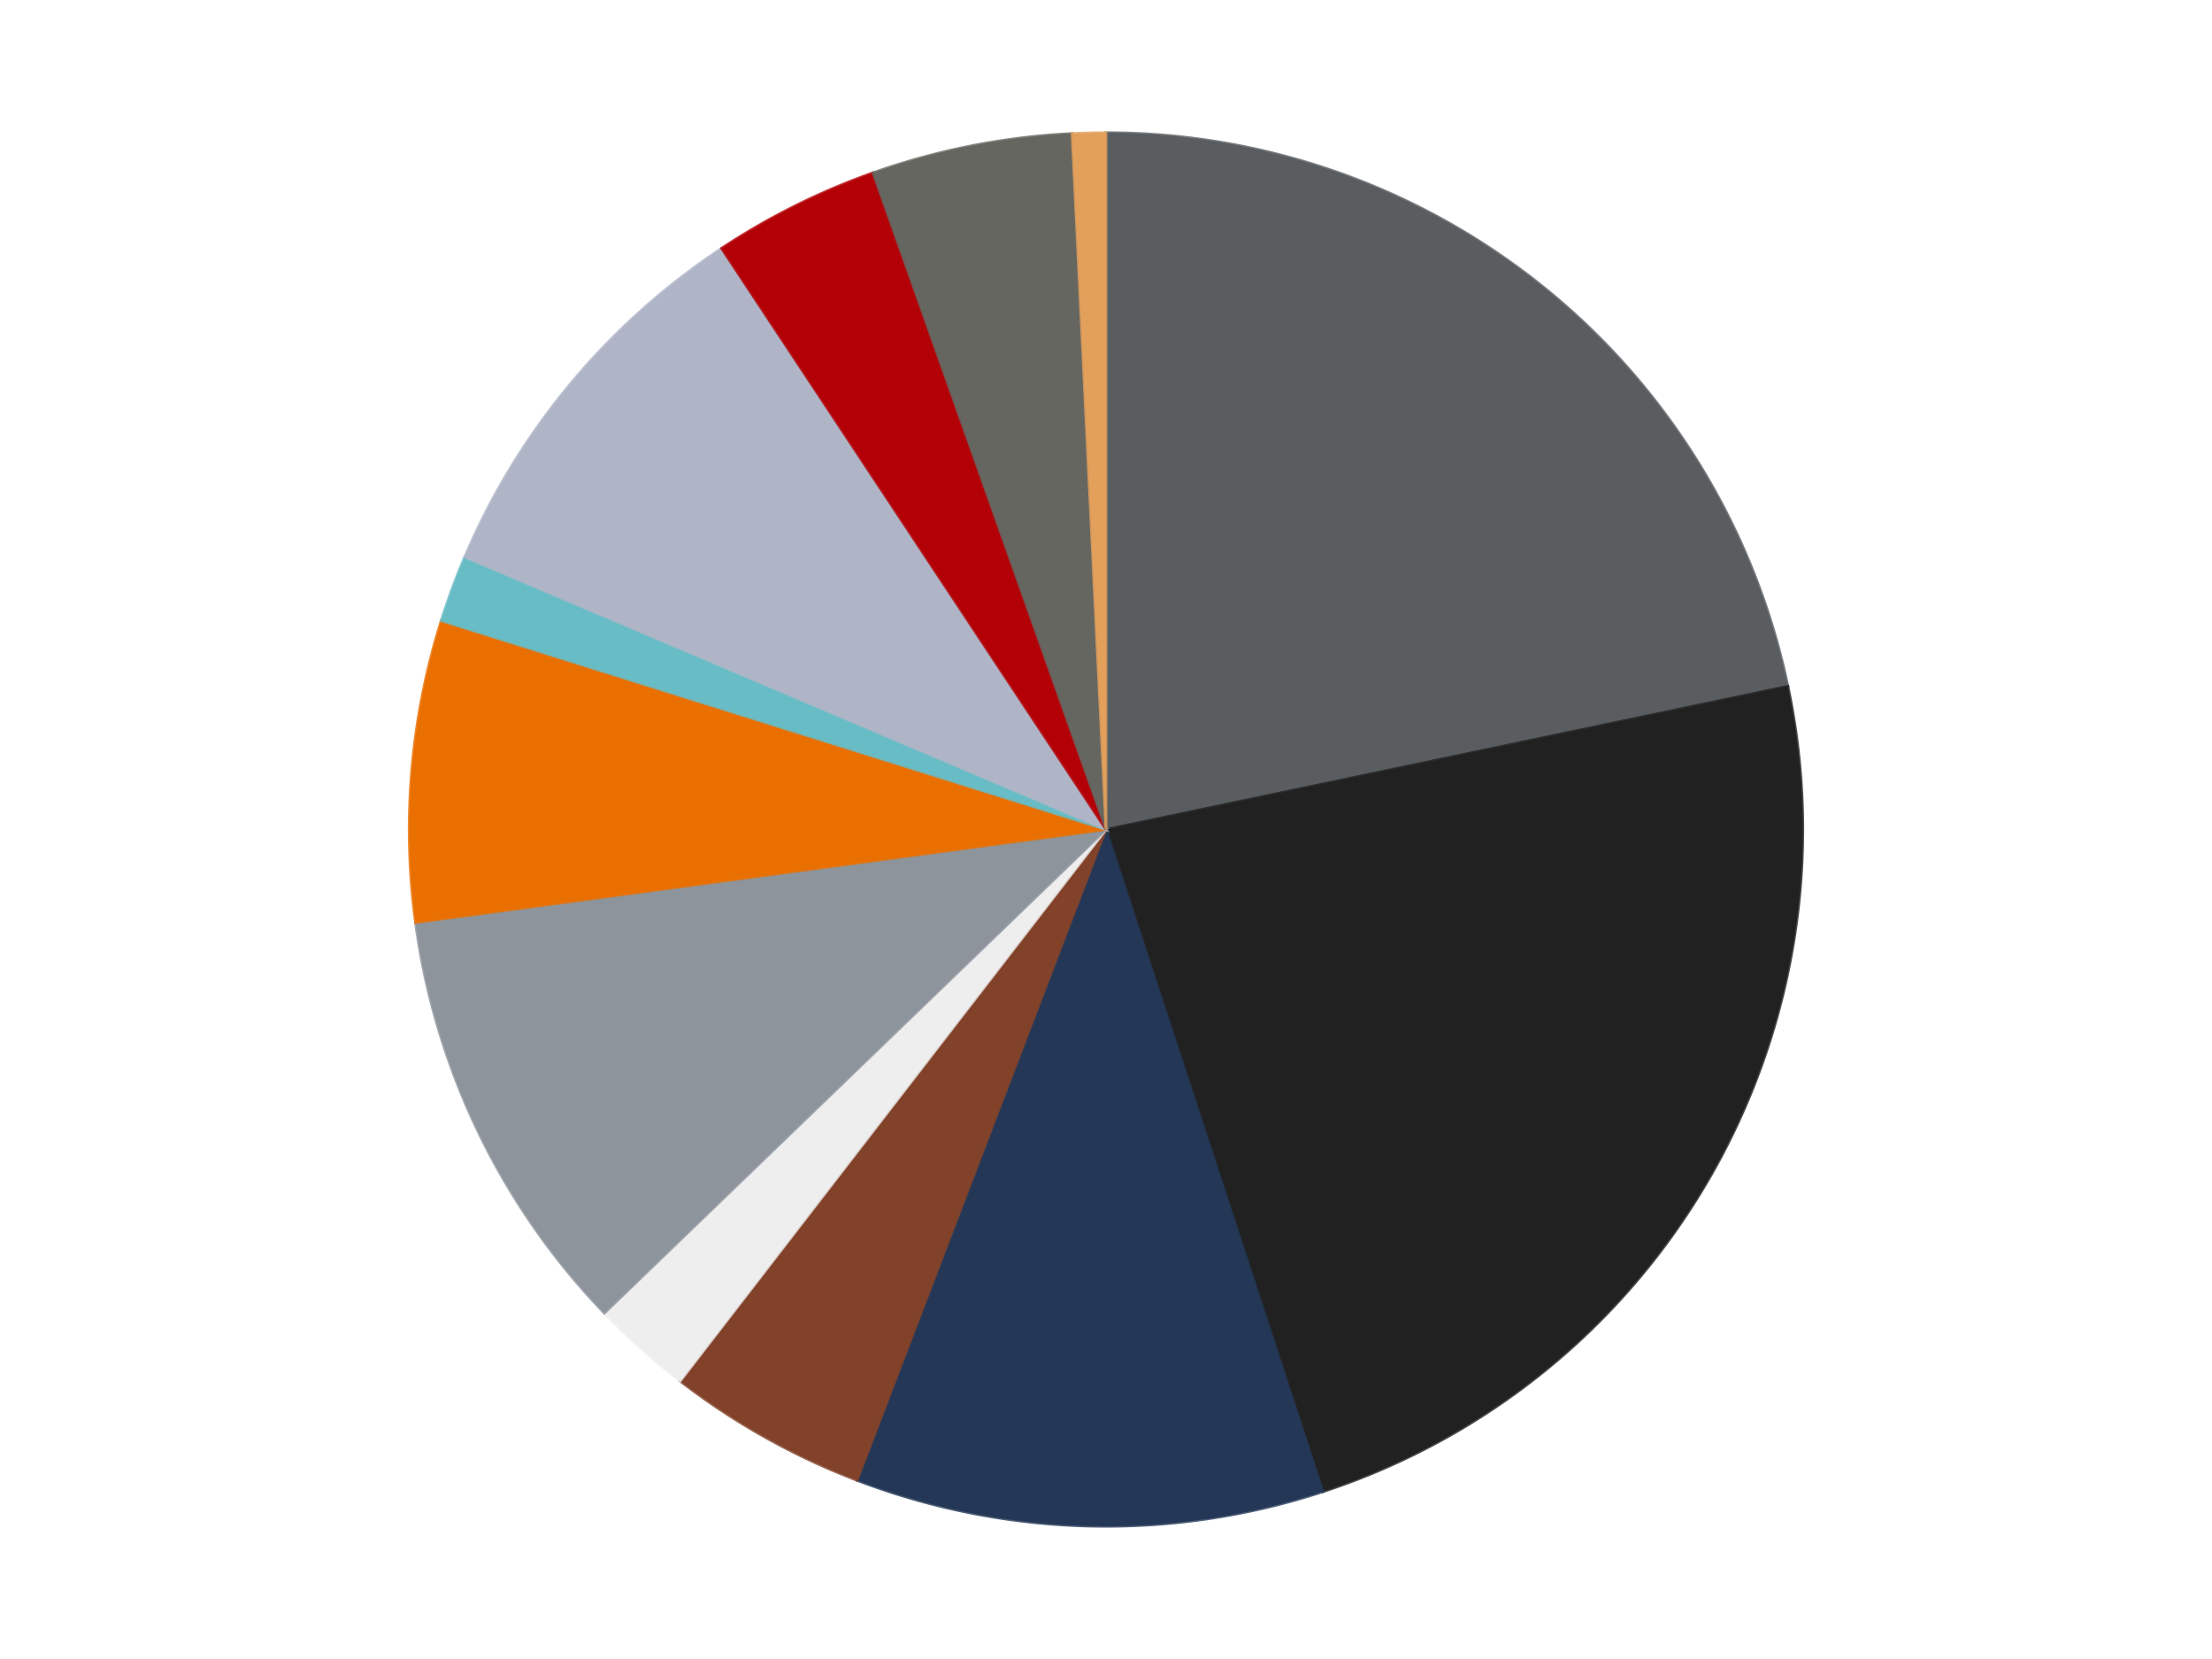
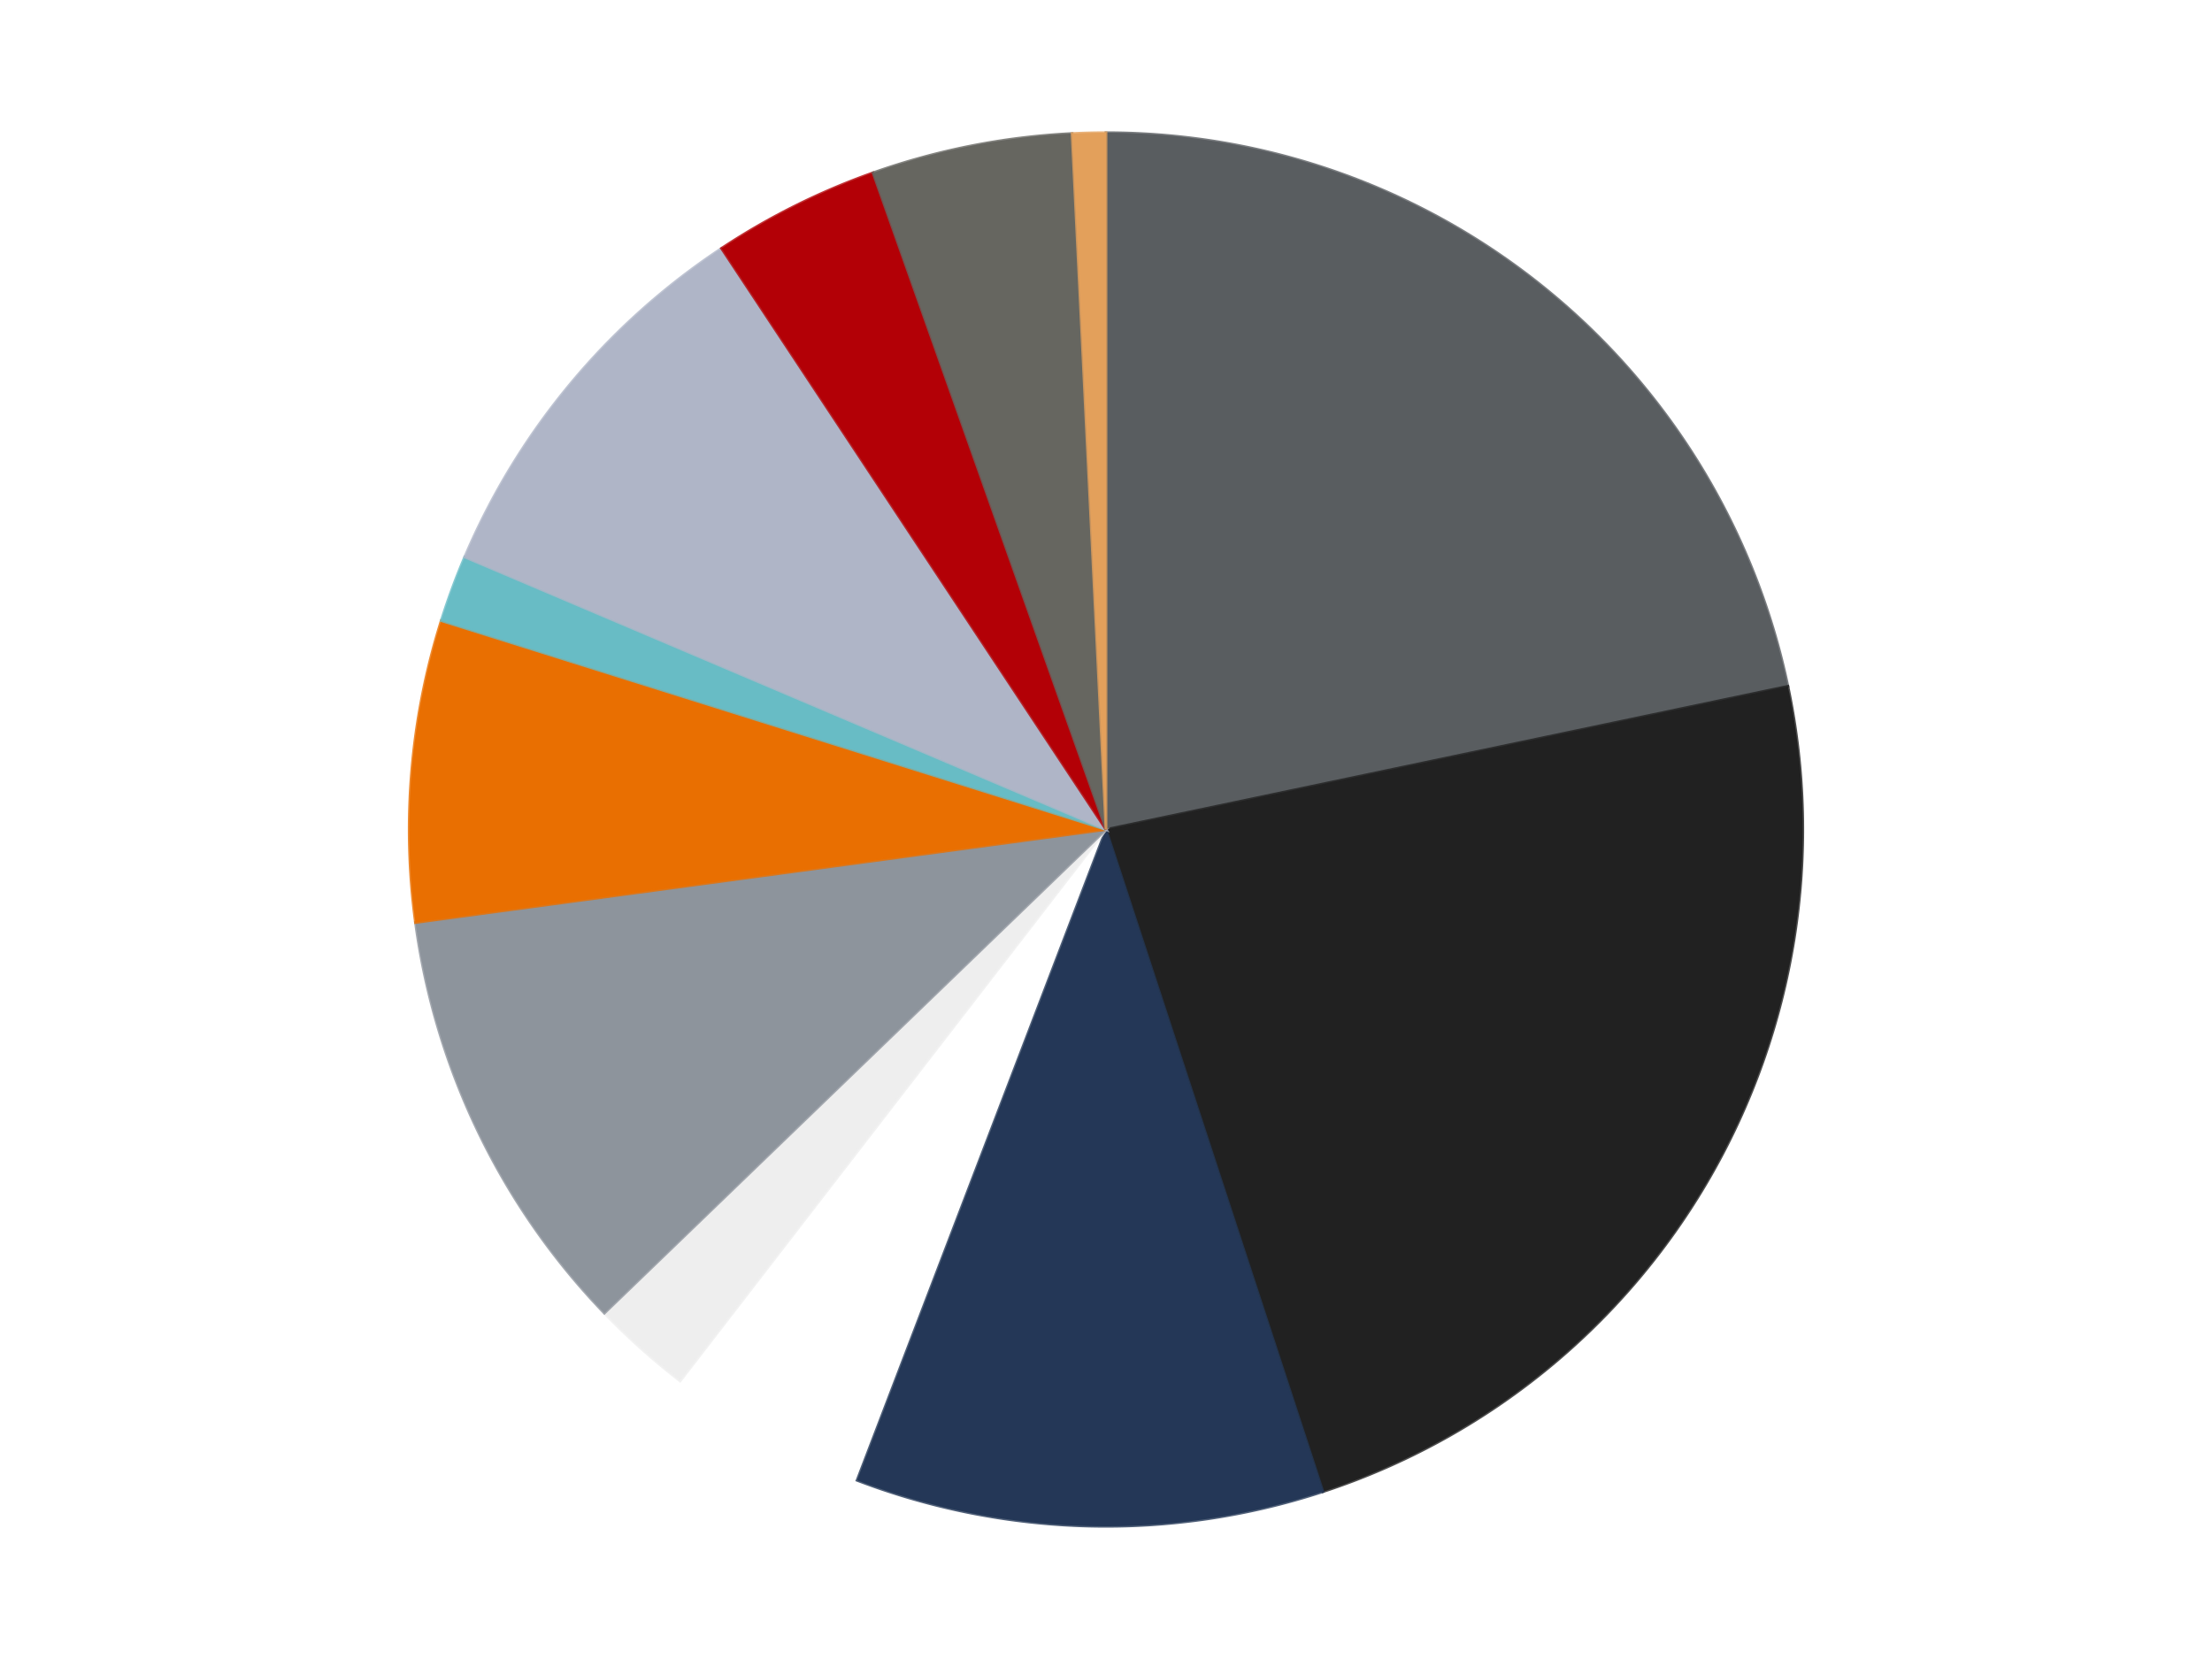
<svg xmlns="http://www.w3.org/2000/svg" xmlns:xlink="http://www.w3.org/1999/xlink" id="chart-4495f66e-2559-46c4-906e-22e62dd1d58f" class="pygal-chart" viewBox="0 0 800 600">
  <defs>
    <style type="text/css">#chart-4495f66e-2559-46c4-906e-22e62dd1d58f{-webkit-user-select:none;-webkit-font-smoothing:antialiased;font-family:Consolas,"Liberation Mono",Menlo,Courier,monospace}#chart-4495f66e-2559-46c4-906e-22e62dd1d58f .title{font-family:Consolas,"Liberation Mono",Menlo,Courier,monospace;font-size:16px}#chart-4495f66e-2559-46c4-906e-22e62dd1d58f .legends .legend text{font-family:Consolas,"Liberation Mono",Menlo,Courier,monospace;font-size:14px}#chart-4495f66e-2559-46c4-906e-22e62dd1d58f .axis text{font-family:Consolas,"Liberation Mono",Menlo,Courier,monospace;font-size:10px}#chart-4495f66e-2559-46c4-906e-22e62dd1d58f .axis text.major{font-family:Consolas,"Liberation Mono",Menlo,Courier,monospace;font-size:10px}#chart-4495f66e-2559-46c4-906e-22e62dd1d58f .text-overlay text.value{font-family:Consolas,"Liberation Mono",Menlo,Courier,monospace;font-size:16px}#chart-4495f66e-2559-46c4-906e-22e62dd1d58f .text-overlay text.label{font-family:Consolas,"Liberation Mono",Menlo,Courier,monospace;font-size:10px}#chart-4495f66e-2559-46c4-906e-22e62dd1d58f .tooltip{font-family:Consolas,"Liberation Mono",Menlo,Courier,monospace;font-size:14px}#chart-4495f66e-2559-46c4-906e-22e62dd1d58f text.no_data{font-family:Consolas,"Liberation Mono",Menlo,Courier,monospace;font-size:64px}
#chart-4495f66e-2559-46c4-906e-22e62dd1d58f{background-color:transparent}#chart-4495f66e-2559-46c4-906e-22e62dd1d58f path,#chart-4495f66e-2559-46c4-906e-22e62dd1d58f line,#chart-4495f66e-2559-46c4-906e-22e62dd1d58f rect,#chart-4495f66e-2559-46c4-906e-22e62dd1d58f circle{-webkit-transition:150ms;-moz-transition:150ms;transition:150ms}#chart-4495f66e-2559-46c4-906e-22e62dd1d58f .graph &gt; .background{fill:transparent}#chart-4495f66e-2559-46c4-906e-22e62dd1d58f .plot &gt; .background{fill:transparent}#chart-4495f66e-2559-46c4-906e-22e62dd1d58f .graph{fill:rgba(0,0,0,.87)}#chart-4495f66e-2559-46c4-906e-22e62dd1d58f text.no_data{fill:rgba(0,0,0,1)}#chart-4495f66e-2559-46c4-906e-22e62dd1d58f .title{fill:rgba(0,0,0,1)}#chart-4495f66e-2559-46c4-906e-22e62dd1d58f .legends .legend text{fill:rgba(0,0,0,.87)}#chart-4495f66e-2559-46c4-906e-22e62dd1d58f .legends .legend:hover text{fill:rgba(0,0,0,1)}#chart-4495f66e-2559-46c4-906e-22e62dd1d58f .axis .line{stroke:rgba(0,0,0,1)}#chart-4495f66e-2559-46c4-906e-22e62dd1d58f .axis .guide.line{stroke:rgba(0,0,0,.54)}#chart-4495f66e-2559-46c4-906e-22e62dd1d58f .axis .major.line{stroke:rgba(0,0,0,.87)}#chart-4495f66e-2559-46c4-906e-22e62dd1d58f .axis text.major{fill:rgba(0,0,0,1)}#chart-4495f66e-2559-46c4-906e-22e62dd1d58f .axis.y .guides:hover .guide.line,#chart-4495f66e-2559-46c4-906e-22e62dd1d58f .line-graph .axis.x .guides:hover .guide.line,#chart-4495f66e-2559-46c4-906e-22e62dd1d58f .stackedline-graph .axis.x .guides:hover .guide.line,#chart-4495f66e-2559-46c4-906e-22e62dd1d58f .xy-graph .axis.x .guides:hover .guide.line{stroke:rgba(0,0,0,1)}#chart-4495f66e-2559-46c4-906e-22e62dd1d58f .axis .guides:hover text{fill:rgba(0,0,0,1)}#chart-4495f66e-2559-46c4-906e-22e62dd1d58f .reactive{fill-opacity:1.0;stroke-opacity:.8;stroke-width:1}#chart-4495f66e-2559-46c4-906e-22e62dd1d58f .ci{stroke:rgba(0,0,0,.87)}#chart-4495f66e-2559-46c4-906e-22e62dd1d58f .reactive.active,#chart-4495f66e-2559-46c4-906e-22e62dd1d58f .active .reactive{fill-opacity:0.6;stroke-opacity:.9;stroke-width:4}#chart-4495f66e-2559-46c4-906e-22e62dd1d58f .ci .reactive.active{stroke-width:1.5}#chart-4495f66e-2559-46c4-906e-22e62dd1d58f .series text{fill:rgba(0,0,0,1)}#chart-4495f66e-2559-46c4-906e-22e62dd1d58f .tooltip rect{fill:transparent;stroke:rgba(0,0,0,1);-webkit-transition:opacity 150ms;-moz-transition:opacity 150ms;transition:opacity 150ms}#chart-4495f66e-2559-46c4-906e-22e62dd1d58f .tooltip .label{fill:rgba(0,0,0,.87)}#chart-4495f66e-2559-46c4-906e-22e62dd1d58f .tooltip .label{fill:rgba(0,0,0,.87)}#chart-4495f66e-2559-46c4-906e-22e62dd1d58f .tooltip .legend{font-size:.8em;fill:rgba(0,0,0,.54)}#chart-4495f66e-2559-46c4-906e-22e62dd1d58f .tooltip .x_label{font-size:.6em;fill:rgba(0,0,0,1)}#chart-4495f66e-2559-46c4-906e-22e62dd1d58f .tooltip .xlink{font-size:.5em;text-decoration:underline}#chart-4495f66e-2559-46c4-906e-22e62dd1d58f .tooltip .value{font-size:1.5em}#chart-4495f66e-2559-46c4-906e-22e62dd1d58f .bound{font-size:.5em}#chart-4495f66e-2559-46c4-906e-22e62dd1d58f .max-value{font-size:.75em;fill:rgba(0,0,0,.54)}#chart-4495f66e-2559-46c4-906e-22e62dd1d58f .map-element{fill:transparent;stroke:rgba(0,0,0,.54) !important}#chart-4495f66e-2559-46c4-906e-22e62dd1d58f .map-element .reactive{fill-opacity:inherit;stroke-opacity:inherit}#chart-4495f66e-2559-46c4-906e-22e62dd1d58f .color-0,#chart-4495f66e-2559-46c4-906e-22e62dd1d58f .color-0 a:visited{stroke:#F44336;fill:#F44336}#chart-4495f66e-2559-46c4-906e-22e62dd1d58f .color-1,#chart-4495f66e-2559-46c4-906e-22e62dd1d58f .color-1 a:visited{stroke:#3F51B5;fill:#3F51B5}#chart-4495f66e-2559-46c4-906e-22e62dd1d58f .color-2,#chart-4495f66e-2559-46c4-906e-22e62dd1d58f .color-2 a:visited{stroke:#009688;fill:#009688}#chart-4495f66e-2559-46c4-906e-22e62dd1d58f .color-3,#chart-4495f66e-2559-46c4-906e-22e62dd1d58f .color-3 a:visited{stroke:#FFC107;fill:#FFC107}#chart-4495f66e-2559-46c4-906e-22e62dd1d58f .color-4,#chart-4495f66e-2559-46c4-906e-22e62dd1d58f .color-4 a:visited{stroke:#FF5722;fill:#FF5722}#chart-4495f66e-2559-46c4-906e-22e62dd1d58f .color-5,#chart-4495f66e-2559-46c4-906e-22e62dd1d58f .color-5 a:visited{stroke:#9C27B0;fill:#9C27B0}#chart-4495f66e-2559-46c4-906e-22e62dd1d58f .color-6,#chart-4495f66e-2559-46c4-906e-22e62dd1d58f .color-6 a:visited{stroke:#03A9F4;fill:#03A9F4}#chart-4495f66e-2559-46c4-906e-22e62dd1d58f .color-7,#chart-4495f66e-2559-46c4-906e-22e62dd1d58f .color-7 a:visited{stroke:#8BC34A;fill:#8BC34A}#chart-4495f66e-2559-46c4-906e-22e62dd1d58f .color-8,#chart-4495f66e-2559-46c4-906e-22e62dd1d58f .color-8 a:visited{stroke:#FF9800;fill:#FF9800}#chart-4495f66e-2559-46c4-906e-22e62dd1d58f .color-9,#chart-4495f66e-2559-46c4-906e-22e62dd1d58f .color-9 a:visited{stroke:#E91E63;fill:#E91E63}#chart-4495f66e-2559-46c4-906e-22e62dd1d58f .color-10,#chart-4495f66e-2559-46c4-906e-22e62dd1d58f .color-10 a:visited{stroke:#2196F3;fill:#2196F3}#chart-4495f66e-2559-46c4-906e-22e62dd1d58f .color-11,#chart-4495f66e-2559-46c4-906e-22e62dd1d58f .color-11 a:visited{stroke:#4CAF50;fill:#4CAF50}#chart-4495f66e-2559-46c4-906e-22e62dd1d58f .text-overlay .color-0 text{fill:black}#chart-4495f66e-2559-46c4-906e-22e62dd1d58f .text-overlay .color-1 text{fill:black}#chart-4495f66e-2559-46c4-906e-22e62dd1d58f .text-overlay .color-2 text{fill:black}#chart-4495f66e-2559-46c4-906e-22e62dd1d58f .text-overlay .color-3 text{fill:black}#chart-4495f66e-2559-46c4-906e-22e62dd1d58f .text-overlay .color-4 text{fill:black}#chart-4495f66e-2559-46c4-906e-22e62dd1d58f .text-overlay .color-5 text{fill:black}#chart-4495f66e-2559-46c4-906e-22e62dd1d58f .text-overlay .color-6 text{fill:black}#chart-4495f66e-2559-46c4-906e-22e62dd1d58f .text-overlay .color-7 text{fill:black}#chart-4495f66e-2559-46c4-906e-22e62dd1d58f .text-overlay .color-8 text{fill:black}#chart-4495f66e-2559-46c4-906e-22e62dd1d58f .text-overlay .color-9 text{fill:black}#chart-4495f66e-2559-46c4-906e-22e62dd1d58f .text-overlay .color-10 text{fill:black}#chart-4495f66e-2559-46c4-906e-22e62dd1d58f .text-overlay .color-11 text{fill:black}
#chart-4495f66e-2559-46c4-906e-22e62dd1d58f text.no_data{text-anchor:middle}#chart-4495f66e-2559-46c4-906e-22e62dd1d58f .guide.line{fill:none}#chart-4495f66e-2559-46c4-906e-22e62dd1d58f .centered{text-anchor:middle}#chart-4495f66e-2559-46c4-906e-22e62dd1d58f .title{text-anchor:middle}#chart-4495f66e-2559-46c4-906e-22e62dd1d58f .legends .legend text{fill-opacity:1}#chart-4495f66e-2559-46c4-906e-22e62dd1d58f .axis.x text{text-anchor:middle}#chart-4495f66e-2559-46c4-906e-22e62dd1d58f .axis.x:not(.web) text[transform]{text-anchor:start}#chart-4495f66e-2559-46c4-906e-22e62dd1d58f .axis.x:not(.web) text[transform].backwards{text-anchor:end}#chart-4495f66e-2559-46c4-906e-22e62dd1d58f .axis.y text{text-anchor:end}#chart-4495f66e-2559-46c4-906e-22e62dd1d58f .axis.y text[transform].backwards{text-anchor:start}#chart-4495f66e-2559-46c4-906e-22e62dd1d58f .axis.y2 text{text-anchor:start}#chart-4495f66e-2559-46c4-906e-22e62dd1d58f .axis.y2 text[transform].backwards{text-anchor:end}#chart-4495f66e-2559-46c4-906e-22e62dd1d58f .axis .guide.line{stroke-dasharray:4,4;stroke:black}#chart-4495f66e-2559-46c4-906e-22e62dd1d58f .axis .major.guide.line{stroke-dasharray:6,6;stroke:black}#chart-4495f66e-2559-46c4-906e-22e62dd1d58f .horizontal .axis.y .guide.line,#chart-4495f66e-2559-46c4-906e-22e62dd1d58f .horizontal .axis.y2 .guide.line,#chart-4495f66e-2559-46c4-906e-22e62dd1d58f .vertical .axis.x .guide.line{opacity:0}#chart-4495f66e-2559-46c4-906e-22e62dd1d58f .horizontal .axis.always_show .guide.line,#chart-4495f66e-2559-46c4-906e-22e62dd1d58f .vertical .axis.always_show .guide.line{opacity:1 !important}#chart-4495f66e-2559-46c4-906e-22e62dd1d58f .axis.y .guides:hover .guide.line,#chart-4495f66e-2559-46c4-906e-22e62dd1d58f .axis.y2 .guides:hover .guide.line,#chart-4495f66e-2559-46c4-906e-22e62dd1d58f .axis.x .guides:hover .guide.line{opacity:1}#chart-4495f66e-2559-46c4-906e-22e62dd1d58f .axis .guides:hover text{opacity:1}#chart-4495f66e-2559-46c4-906e-22e62dd1d58f .nofill{fill:none}#chart-4495f66e-2559-46c4-906e-22e62dd1d58f .subtle-fill{fill-opacity:.2}#chart-4495f66e-2559-46c4-906e-22e62dd1d58f .dot{stroke-width:1px;fill-opacity:1;stroke-opacity:1}#chart-4495f66e-2559-46c4-906e-22e62dd1d58f .dot.active{stroke-width:5px}#chart-4495f66e-2559-46c4-906e-22e62dd1d58f .dot.negative{fill:transparent}#chart-4495f66e-2559-46c4-906e-22e62dd1d58f text,#chart-4495f66e-2559-46c4-906e-22e62dd1d58f tspan{stroke:none !important}#chart-4495f66e-2559-46c4-906e-22e62dd1d58f .series text.active{opacity:1}#chart-4495f66e-2559-46c4-906e-22e62dd1d58f .tooltip rect{fill-opacity:.95;stroke-width:.5}#chart-4495f66e-2559-46c4-906e-22e62dd1d58f .tooltip text{fill-opacity:1}#chart-4495f66e-2559-46c4-906e-22e62dd1d58f .showable{visibility:hidden}#chart-4495f66e-2559-46c4-906e-22e62dd1d58f .showable.shown{visibility:visible}#chart-4495f66e-2559-46c4-906e-22e62dd1d58f .gauge-background{fill:rgba(229,229,229,1);stroke:none}#chart-4495f66e-2559-46c4-906e-22e62dd1d58f .bg-lines{stroke:transparent;stroke-width:2px}</style>
    <script type="text/javascript">window.pygal = window.pygal || {};window.pygal.config = window.pygal.config || {};window.pygal.config['4495f66e-2559-46c4-906e-22e62dd1d58f'] = {"allow_interruptions": false, "box_mode": "extremes", "classes": ["pygal-chart"], "css": ["file://style.css", "file://graph.css"], "defs": [], "disable_xml_declaration": false, "dots_size": 2.5, "dynamic_print_values": false, "explicit_size": false, "fill": false, "force_uri_protocol": "https", "formatter": null, "half_pie": false, "height": 600, "include_x_axis": false, "inner_radius": 0, "interpolate": null, "interpolation_parameters": {}, "interpolation_precision": 250, "inverse_y_axis": false, "js": ["//kozea.github.io/pygal.js/2.0.x/pygal-tooltips.min.js"], "legend_at_bottom": false, "legend_at_bottom_columns": null, "legend_box_size": 12, "logarithmic": false, "margin": 20, "margin_bottom": null, "margin_left": null, "margin_right": null, "margin_top": null, "max_scale": 16, "min_scale": 4, "missing_value_fill_truncation": "x", "no_data_text": "No data", "no_prefix": false, "order_min": null, "pretty_print": false, "print_labels": false, "print_values": false, "print_values_position": "center", "print_zeroes": true, "range": null, "rounded_bars": null, "secondary_range": null, "show_dots": true, "show_legend": false, "show_minor_x_labels": true, "show_minor_y_labels": true, "show_only_major_dots": false, "show_x_guides": false, "show_x_labels": true, "show_y_guides": true, "show_y_labels": true, "spacing": 10, "stack_from_top": false, "strict": false, "stroke": true, "stroke_style": null, "style": {"background": "transparent", "ci_colors": [], "colors": ["#F44336", "#3F51B5", "#009688", "#FFC107", "#FF5722", "#9C27B0", "#03A9F4", "#8BC34A", "#FF9800", "#E91E63", "#2196F3", "#4CAF50", "#FFEB3B", "#673AB7", "#00BCD4", "#CDDC39", "#9E9E9E", "#607D8B"], "dot_opacity": "1", "font_family": "Consolas, \"Liberation Mono\", Menlo, Courier, monospace", "foreground": "rgba(0, 0, 0, .87)", "foreground_strong": "rgba(0, 0, 0, 1)", "foreground_subtle": "rgba(0, 0, 0, .54)", "guide_stroke_color": "black", "guide_stroke_dasharray": "4,4", "label_font_family": "Consolas, \"Liberation Mono\", Menlo, Courier, monospace", "label_font_size": 10, "legend_font_family": "Consolas, \"Liberation Mono\", Menlo, Courier, monospace", "legend_font_size": 14, "major_guide_stroke_color": "black", "major_guide_stroke_dasharray": "6,6", "major_label_font_family": "Consolas, \"Liberation Mono\", Menlo, Courier, monospace", "major_label_font_size": 10, "no_data_font_family": "Consolas, \"Liberation Mono\", Menlo, Courier, monospace", "no_data_font_size": 64, "opacity": "1.0", "opacity_hover": "0.6", "plot_background": "transparent", "stroke_opacity": ".8", "stroke_opacity_hover": ".9", "stroke_width": "1", "stroke_width_hover": "4", "title_font_family": "Consolas, \"Liberation Mono\", Menlo, Courier, monospace", "title_font_size": 16, "tooltip_font_family": "Consolas, \"Liberation Mono\", Menlo, Courier, monospace", "tooltip_font_size": 14, "transition": "150ms", "value_background": "rgba(229, 229, 229, 1)", "value_colors": [], "value_font_family": "Consolas, \"Liberation Mono\", Menlo, Courier, monospace", "value_font_size": 16, "value_label_font_family": "Consolas, \"Liberation Mono\", Menlo, Courier, monospace", "value_label_font_size": 10}, "title": null, "tooltip_border_radius": 0, "tooltip_fancy_mode": true, "truncate_label": null, "truncate_legend": null, "width": 800, "x_label_rotation": 0, "x_labels": null, "x_labels_major": null, "x_labels_major_count": null, "x_labels_major_every": null, "x_title": null, "xrange": null, "y_label_rotation": 0, "y_labels": null, "y_labels_major": null, "y_labels_major_count": null, "y_labels_major_every": null, "y_title": null, "zero": 0, "legends": ["Dark Bluish Gray", "Black", "Dark Blue", "Reddish Brown", "Trans-Clear", "Flat Silver", "Trans-Orange", "Trans-Light Blue", "Light Bluish Gray", "Red", "Pearl Dark Gray", "Medium Nougat"]}</script>
    <script type="text/javascript" xlink:href="https://kozea.github.io/pygal.js/2.0.x/pygal-tooltips.min.js" />
  </defs>
  <title>Pygal</title>
  <g class="graph pie-graph vertical">
    <rect x="0" y="0" width="800" height="600" class="background" />
    <g transform="translate(20, 20)" class="plot">
      <rect x="0" y="0" width="760" height="560" class="background" />
      <g class="series serie-0 color-0">
        <g class="slices">
          <g class="slice" style="fill: #595D60; stroke: #595D60">
            <path d="M380 28 A252 252 0 0 1 626.62 228.207 L380 280 A0 0 0 0 0 380 280 z" class="slice reactive tooltip-trigger" />
            <desc class="value">28</desc>
            <desc class="x centered">459.41354533351927</desc>
            <desc class="y centered">182.1762359262276</desc>
          </g>
        </g>
      </g>
      <g class="series serie-1 color-1">
        <g class="slices">
          <g class="slice" style="fill: #212121; stroke: #212121">
            <path d="M626.62 228.207 A252 252 0 0 1 458.456 519.476 L380 280 A0 0 0 0 0 380 280 z" class="slice reactive tooltip-trigger" />
            <desc class="value">30</desc>
            <desc class="x centered">489.1192008768393</desc>
            <desc class="y centered">343.0</desc>
          </g>
        </g>
      </g>
      <g class="series serie-2 color-2">
        <g class="slices">
          <g class="slice" style="fill: #243757; stroke: #243757">
-             <path d="M458.456 519.476 A252 252 0 0 1 289.978 515.372 L380 280 A0 0 0 0 0 380 280 z" class="slice reactive tooltip-trigger" />
+             <path d="M458.456 519.476 A252 252 0 0 1 289.978 515.372 L380 280 z" class="slice reactive tooltip-trigger" />
            <desc class="value">14</desc>
            <desc class="x centered">376.93177095080136</desc>
            <desc class="y centered">405.96263720048756</desc>
          </g>
        </g>
      </g>
      <g class="series serie-3 color-3">
        <g class="slices">
          <g class="slice" style="fill: #82422A; stroke: #82422A">
-             <path d="M289.978 515.372 A252 252 0 0 1 225.984 479.457 L380 280 A0 0 0 0 0 380 280 z" class="slice reactive tooltip-trigger" />
            <desc class="value">6</desc>
            <desc class="x centered">318.3333511758033</desc>
            <desc class="y centered">389.8782254261198</desc>
          </g>
        </g>
      </g>
      <g class="series serie-4 color-4">
        <g class="slices">
          <g class="slice" style="fill: #EEEEEE; stroke: #EEEEEE">
            <path d="M225.984 479.457 A252 252 0 0 1 198.584 454.907 L380 280 A0 0 0 0 0 380 280 z" class="slice reactive tooltip-trigger" />
            <desc class="value">3</desc>
            <desc class="x centered">295.91782978599787</desc>
            <desc class="y centered">373.84129502571653</desc>
          </g>
        </g>
      </g>
      <g class="series serie-5 color-5">
        <g class="slices">
          <g class="slice" style="fill: #8D949C; stroke: #8D949C">
            <path d="M198.584 454.907 A252 252 0 0 1 130.257 313.653 L380 280 A0 0 0 0 0 380 280 z" class="slice reactive tooltip-trigger" />
            <desc class="value">13</desc>
            <desc class="x centered">266.5731933743229</desc>
            <desc class="y centered">334.8667434672521</desc>
          </g>
        </g>
      </g>
      <g class="series serie-6 color-6">
        <g class="slices">
          <g class="slice" style="fill: #E96F01; stroke: #E96F01">
            <path d="M130.257 313.653 A252 252 0 0 1 139.587 204.466 L380 280 A0 0 0 0 0 380 280 z" class="slice reactive tooltip-trigger" />
            <desc class="value">9</desc>
            <desc class="x centered">254.45743986022893</desc>
            <desc class="y centered">269.27313682608195</desc>
          </g>
        </g>
      </g>
      <g class="series serie-7 color-7">
        <g class="slices">
          <g class="slice" style="fill: #68BCC5; stroke: #68BCC5">
            <path d="M139.587 204.466 A252 252 0 0 1 148.073 181.442 L380 280 A0 0 0 0 0 380 280 z" class="slice reactive tooltip-trigger" />
            <desc class="value">2</desc>
            <desc class="x centered">261.77462125897307</desc>
            <desc class="y centered">236.42523870930853</desc>
          </g>
        </g>
      </g>
      <g class="series serie-8 color-8">
        <g class="slices">
          <g class="slice" style="fill: #AFB5C7; stroke: #AFB5C7">
            <path d="M148.073 181.442 A252 252 0 0 1 240.955 69.833 L380 280 A0 0 0 0 0 380 280 z" class="slice reactive tooltip-trigger" />
            <desc class="value">12</desc>
            <desc class="x centered">283.1504603879049</desc>
            <desc class="y centered">199.40119928357979</desc>
          </g>
        </g>
      </g>
      <g class="series serie-9 color-9">
        <g class="slices">
          <g class="slice" style="fill: #B30006; stroke: #B30006">
            <path d="M240.955 69.833 A252 252 0 0 1 295.736 42.506 L380 280 A0 0 0 0 0 380 280 z" class="slice reactive tooltip-trigger" />
            <desc class="value">5</desc>
            <desc class="x centered">323.7561922473668</desc>
            <desc class="y centered">167.24968253044767</desc>
          </g>
        </g>
      </g>
      <g class="series serie-10 color-10">
        <g class="slices">
          <g class="slice" style="fill: #666660; stroke: #666660">
            <path d="M295.736 42.506 A252 252 0 0 1 367.731 28.299 L380 280 A0 0 0 0 0 380 280 z" class="slice reactive tooltip-trigger" />
            <desc class="value">6</desc>
            <desc class="x centered">355.6067460385212</desc>
            <desc class="y centered">156.38378277438352</desc>
          </g>
        </g>
      </g>
      <g class="series serie-11 color-11">
        <g class="slices">
          <g class="slice" style="fill: #E3A05B; stroke: #E3A05B">
            <path d="M367.731 28.299 A252 252 0 0 1 380 28 L380 280 A0 0 0 0 0 380 280 z" class="slice reactive tooltip-trigger" />
            <desc class="value">1</desc>
            <desc class="x centered">376.93177095080125</desc>
            <desc class="y centered">154.03736279951244</desc>
          </g>
        </g>
      </g>
    </g>
    <g class="titles" />
    <g transform="translate(20, 20)" class="plot overlay">
      <g class="series serie-0 color-0" />
      <g class="series serie-1 color-1" />
      <g class="series serie-2 color-2" />
      <g class="series serie-3 color-3" />
      <g class="series serie-4 color-4" />
      <g class="series serie-5 color-5" />
      <g class="series serie-6 color-6" />
      <g class="series serie-7 color-7" />
      <g class="series serie-8 color-8" />
      <g class="series serie-9 color-9" />
      <g class="series serie-10 color-10" />
      <g class="series serie-11 color-11" />
    </g>
    <g transform="translate(20, 20)" class="plot text-overlay">
      <g class="series serie-0 color-0" />
      <g class="series serie-1 color-1" />
      <g class="series serie-2 color-2" />
      <g class="series serie-3 color-3" />
      <g class="series serie-4 color-4" />
      <g class="series serie-5 color-5" />
      <g class="series serie-6 color-6" />
      <g class="series serie-7 color-7" />
      <g class="series serie-8 color-8" />
      <g class="series serie-9 color-9" />
      <g class="series serie-10 color-10" />
      <g class="series serie-11 color-11" />
    </g>
    <g transform="translate(20, 20)" class="plot tooltip-overlay">
      <g transform="translate(0 0)" style="opacity: 0" class="tooltip">
        <rect rx="0" ry="0" width="0" height="0" class="tooltip-box" />
        <g class="text" />
      </g>
    </g>
  </g>
</svg>